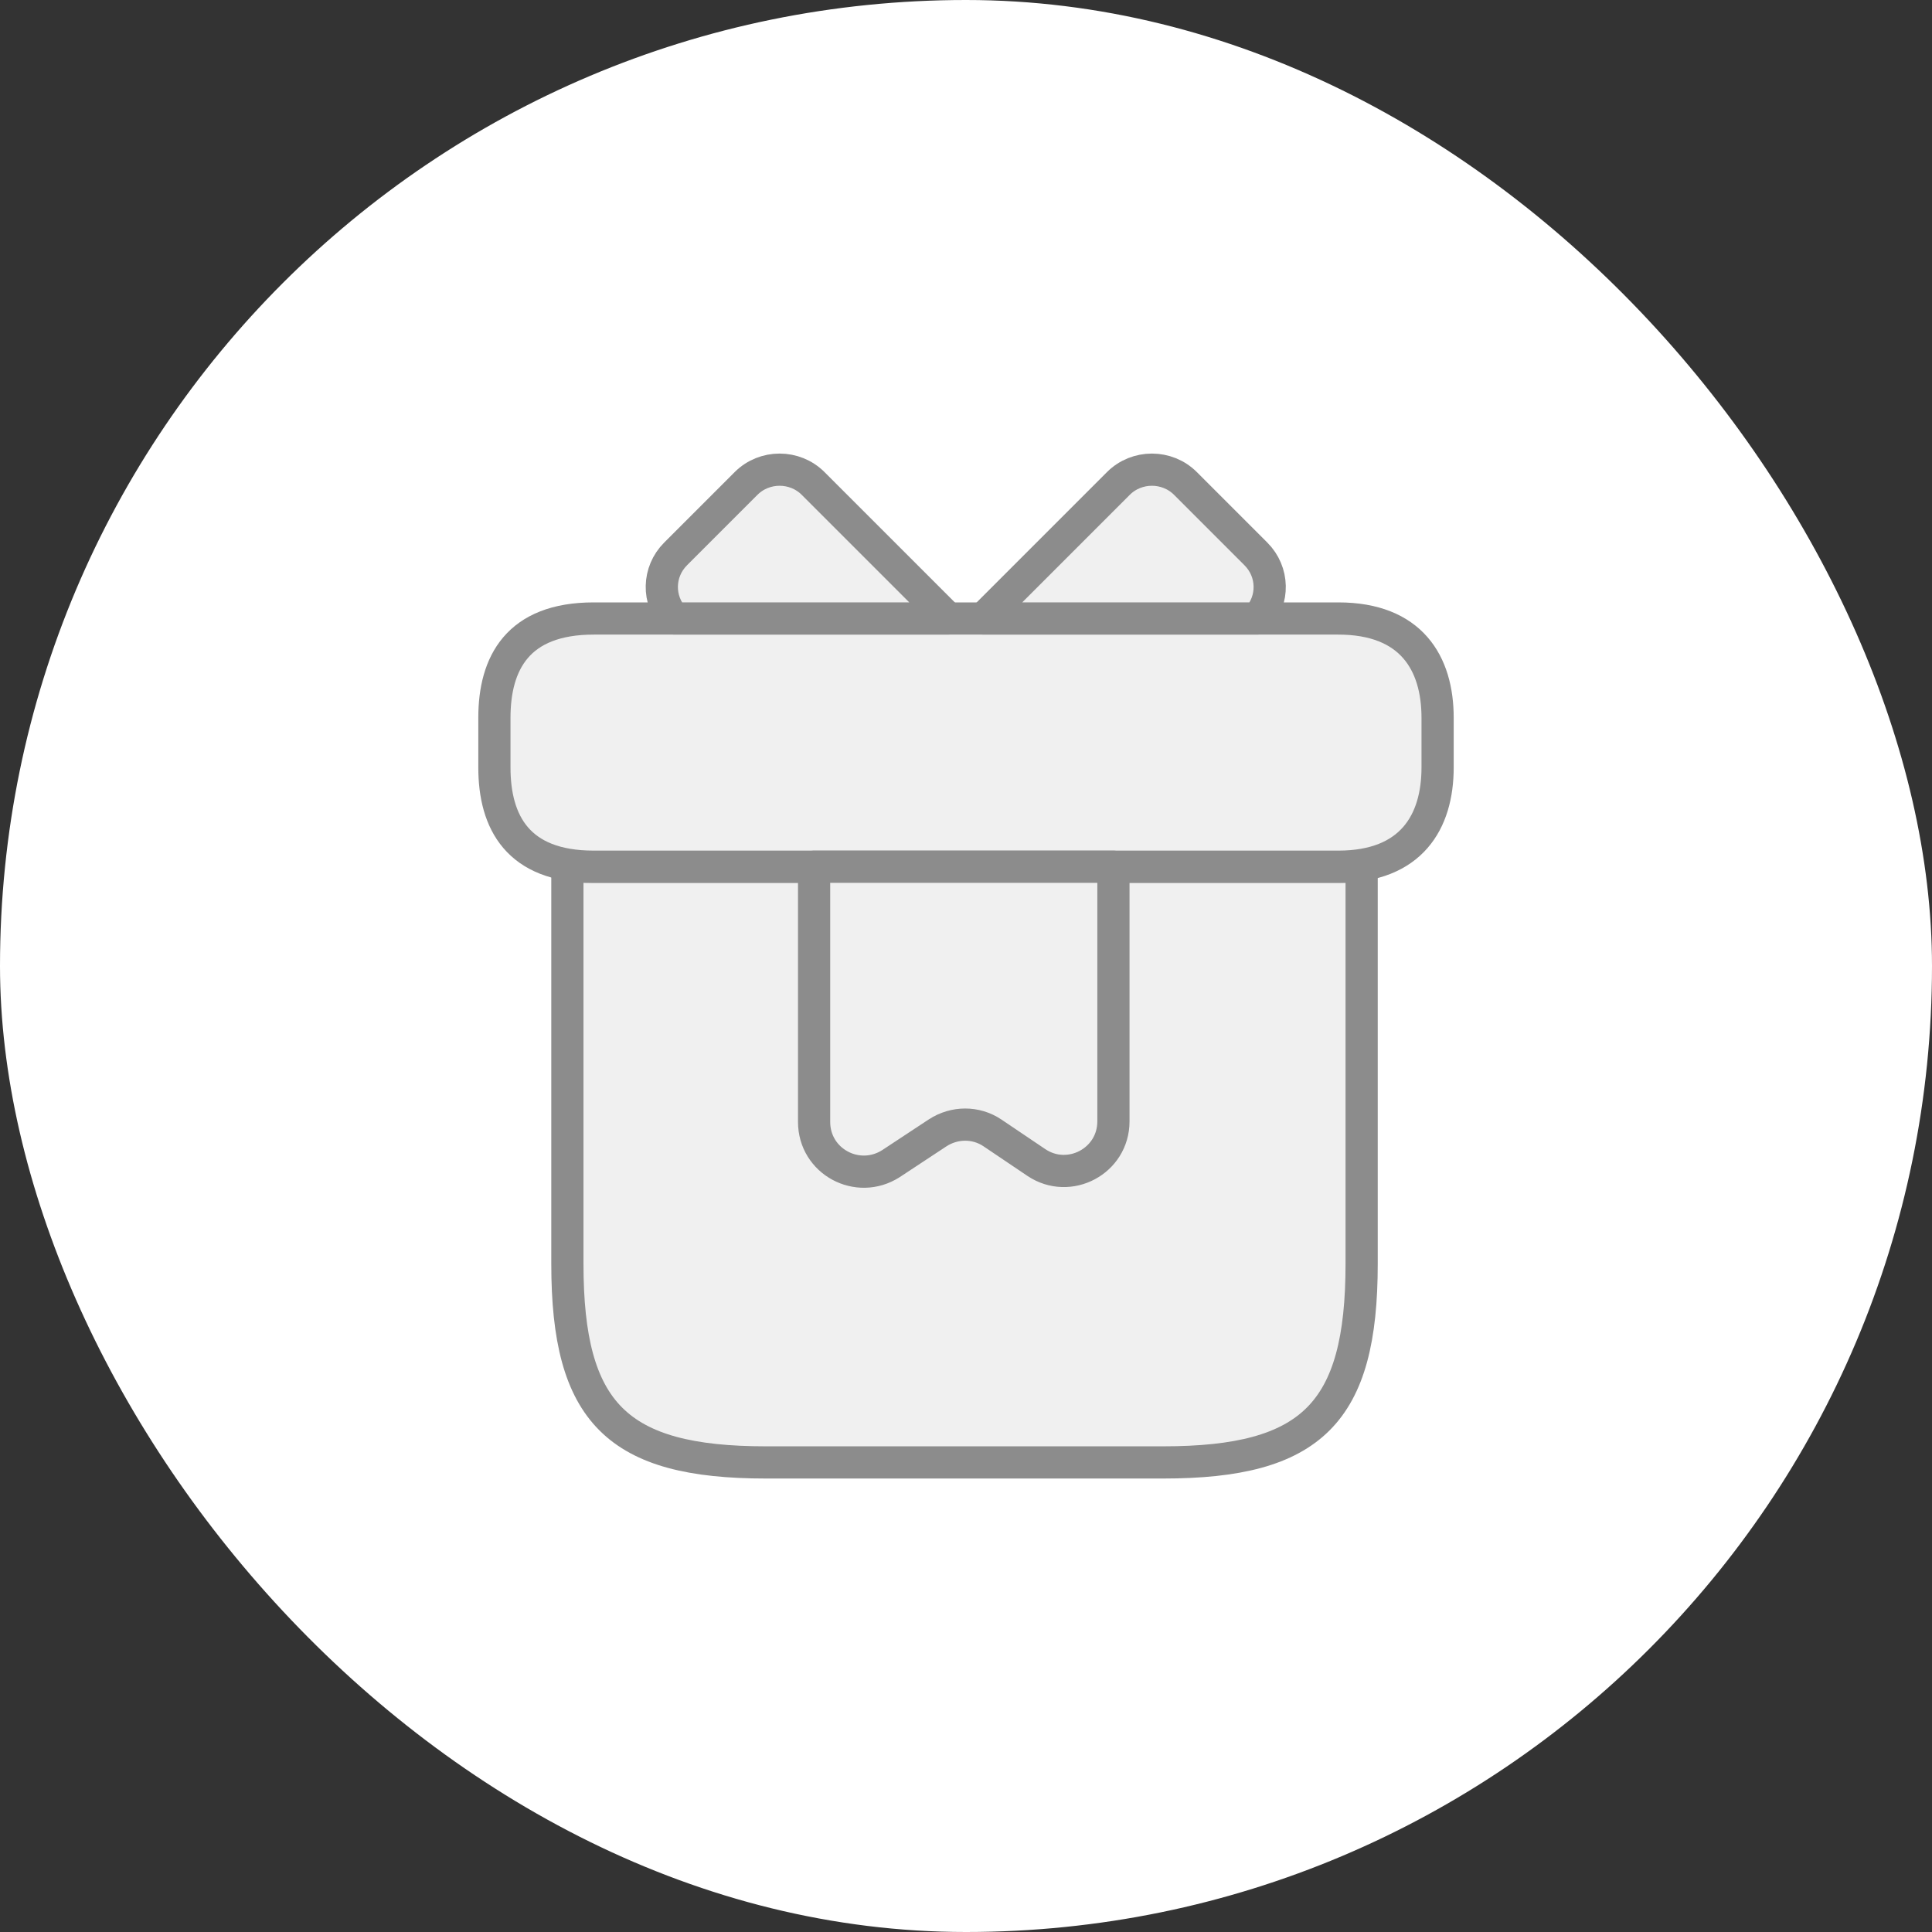
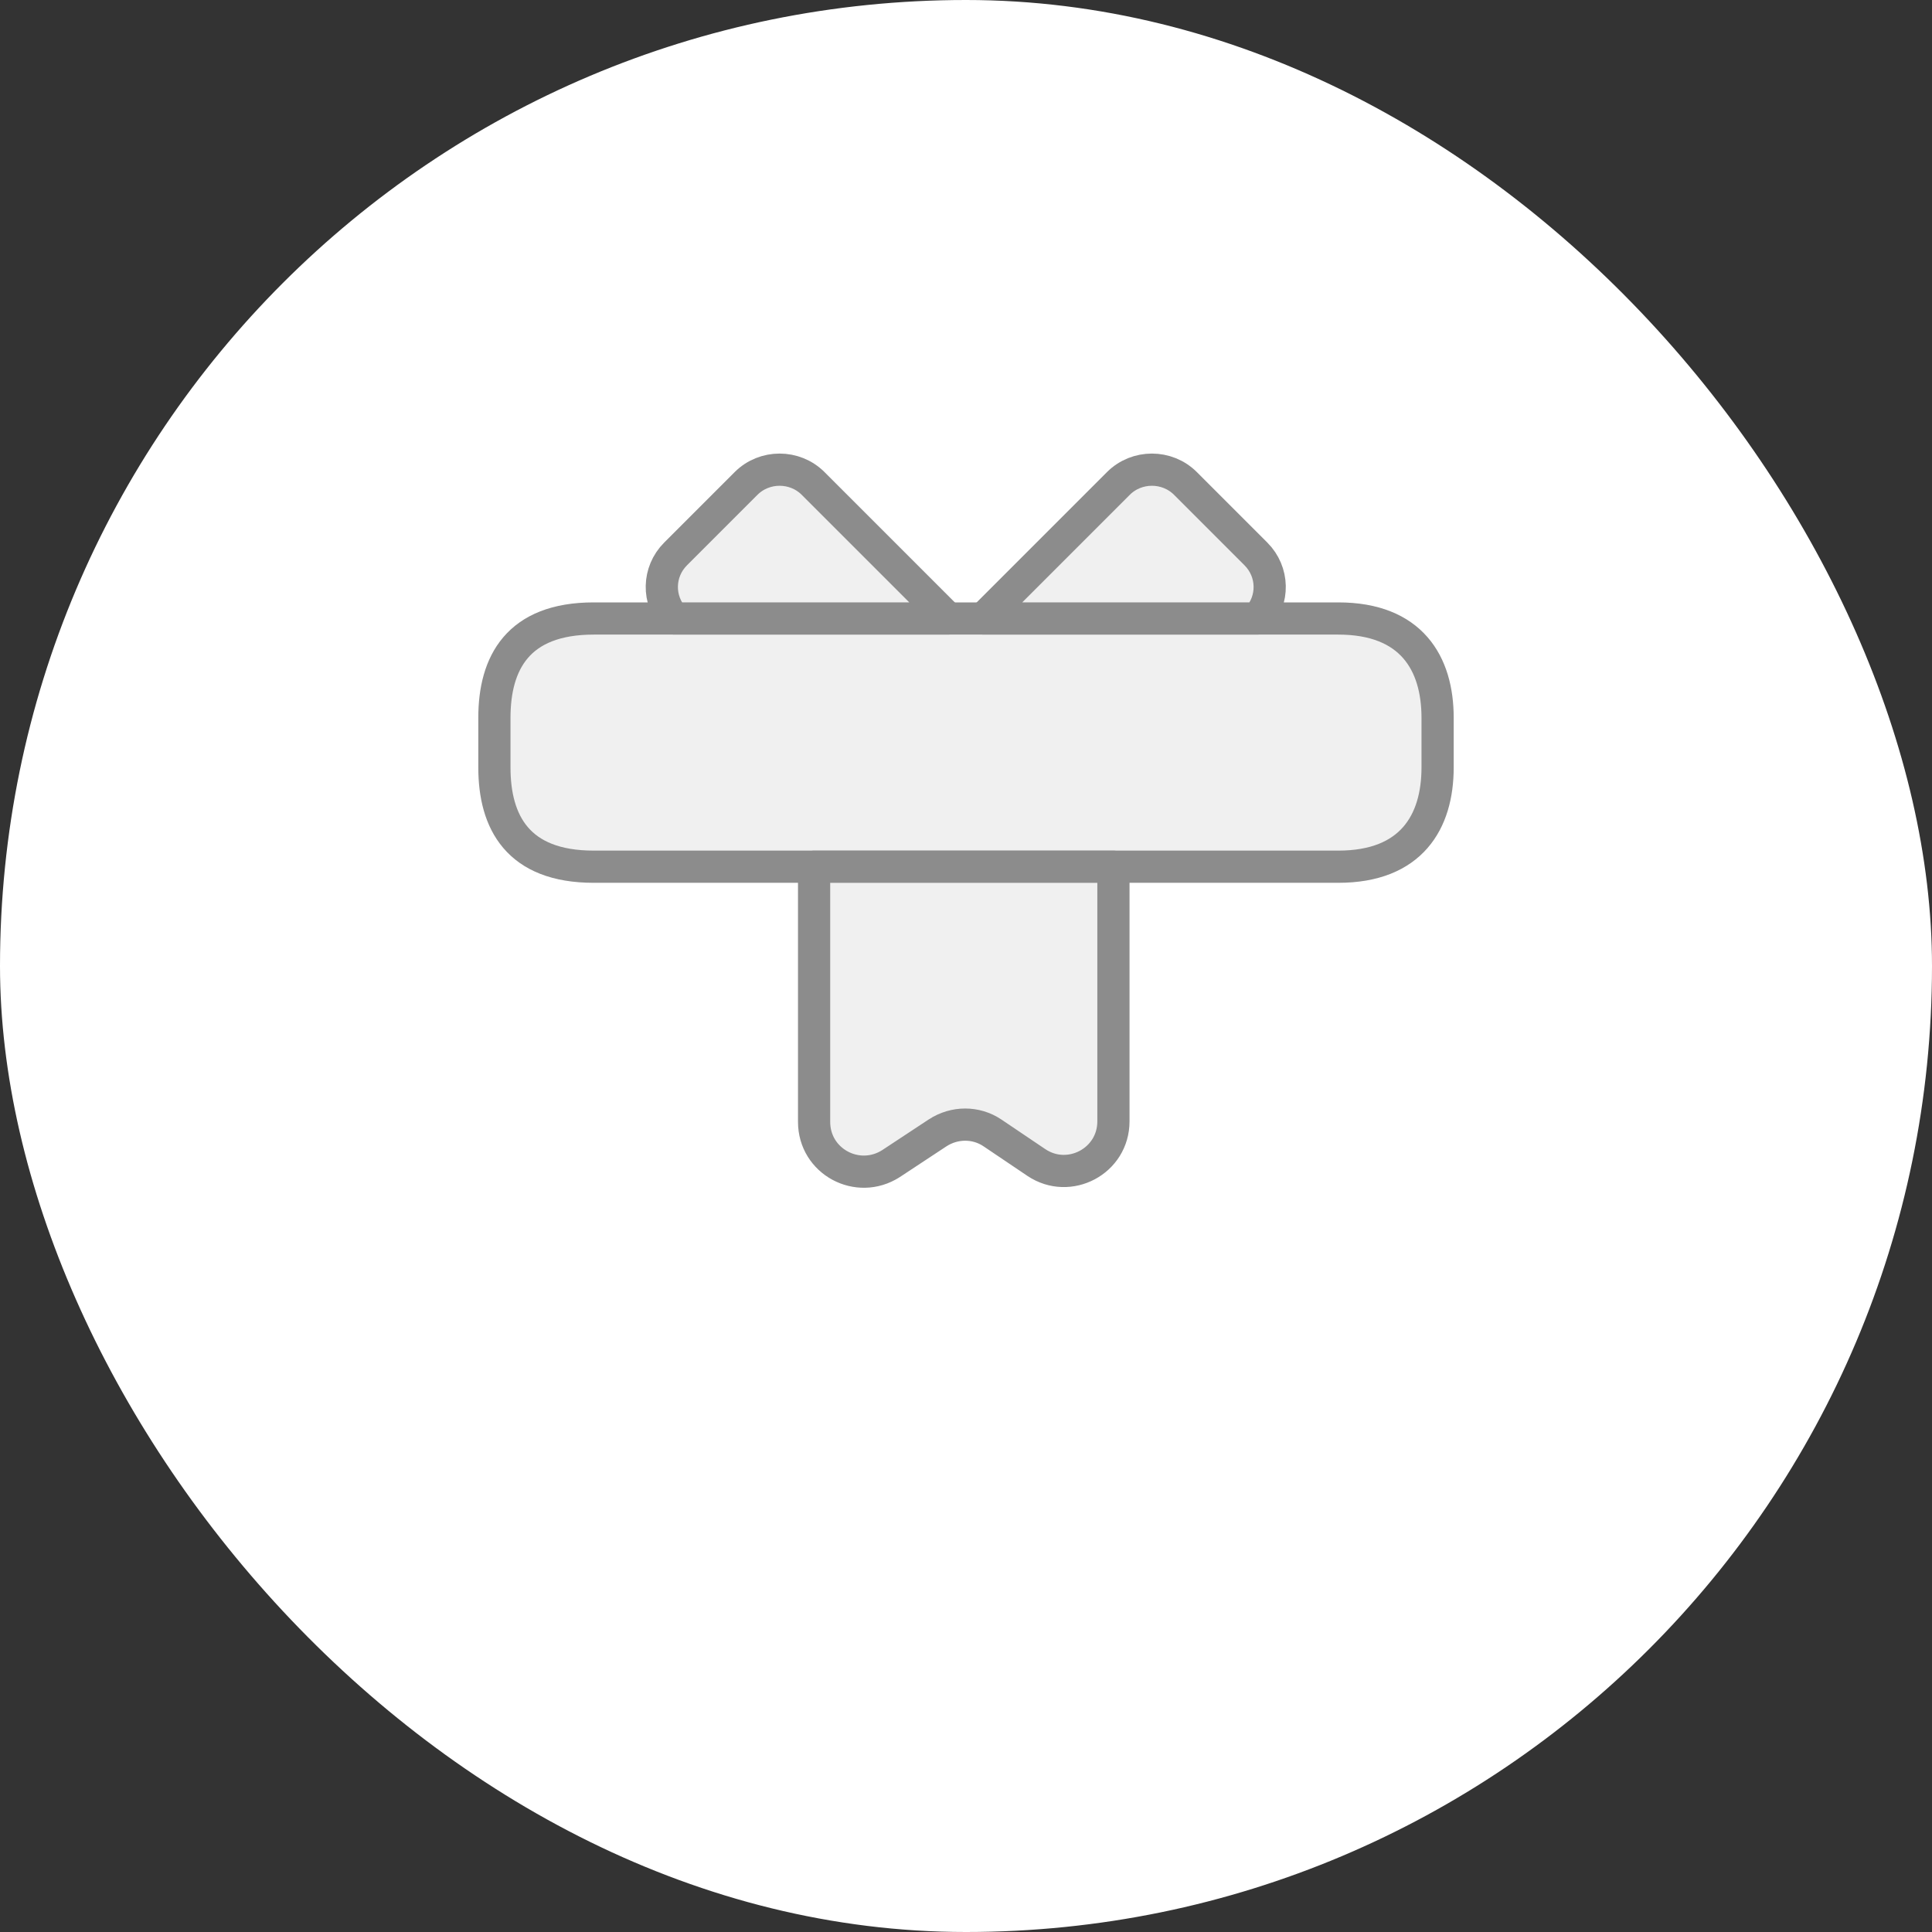
<svg xmlns="http://www.w3.org/2000/svg" width="120" height="120" viewBox="0 0 120 120" fill="none">
  <rect x="0" y="0" width="120" height="120" fill="#333333" stroke="none" />
  <g id="Frame 65404485">
    <rect width="120" height="120" rx="60" fill="white" />
    <g id="vuesax/linear/gift">
      <g id="gift">
-         <path id="Vector" d="M84.574 53.834H35.241V78.501C35.241 87.751 38.324 90.834 47.574 90.834H72.241C81.491 90.834 84.574 87.751 84.574 78.501V53.834Z" fill="#F0F0F0" stroke="#8C8C8C" stroke-width="2" stroke-miterlimit="10" stroke-linecap="round" stroke-linejoin="round" />
        <path id="Vector_2" d="M89.292 44.583V47.666C89.292 51.058 87.657 53.833 83.125 53.833H36.875C32.157 53.833 30.708 51.058 30.708 47.666V44.583C30.708 41.191 32.157 38.416 36.875 38.416H83.125C87.657 38.416 89.292 41.191 89.292 44.583Z" fill="#F0F0F0" stroke="#8C8C8C" stroke-width="2" stroke-miterlimit="10" stroke-linecap="round" stroke-linejoin="round" />
        <path id="Vector_3" d="M58.89 38.414H41.87C40.822 37.273 40.852 35.516 41.962 34.406L46.341 30.027C47.482 28.887 49.362 28.887 50.503 30.027L58.89 38.414Z" fill="#F0F0F0" stroke="#8C8C8C" stroke-width="2" stroke-miterlimit="10" stroke-linecap="round" stroke-linejoin="round" />
        <path id="Vector_4" d="M78.1 38.414H61.08L69.466 30.027C70.607 28.887 72.488 28.887 73.629 30.027L78.007 34.406C79.117 35.516 79.148 37.273 78.1 38.414Z" fill="#F0F0F0" stroke="#8C8C8C" stroke-width="2" stroke-miterlimit="10" stroke-linecap="round" stroke-linejoin="round" />
        <path id="Vector_5" d="M50.565 53.834V69.682C50.565 72.149 53.278 73.598 55.344 72.272L58.242 70.361C59.291 69.682 60.617 69.682 61.634 70.361L64.378 72.211C66.413 73.567 69.157 72.118 69.157 69.651V53.834H50.565Z" fill="#F0F0F0" stroke="#8C8C8C" stroke-width="2" stroke-miterlimit="10" stroke-linecap="round" stroke-linejoin="round" />
      </g>
    </g>
  </g>
</svg>